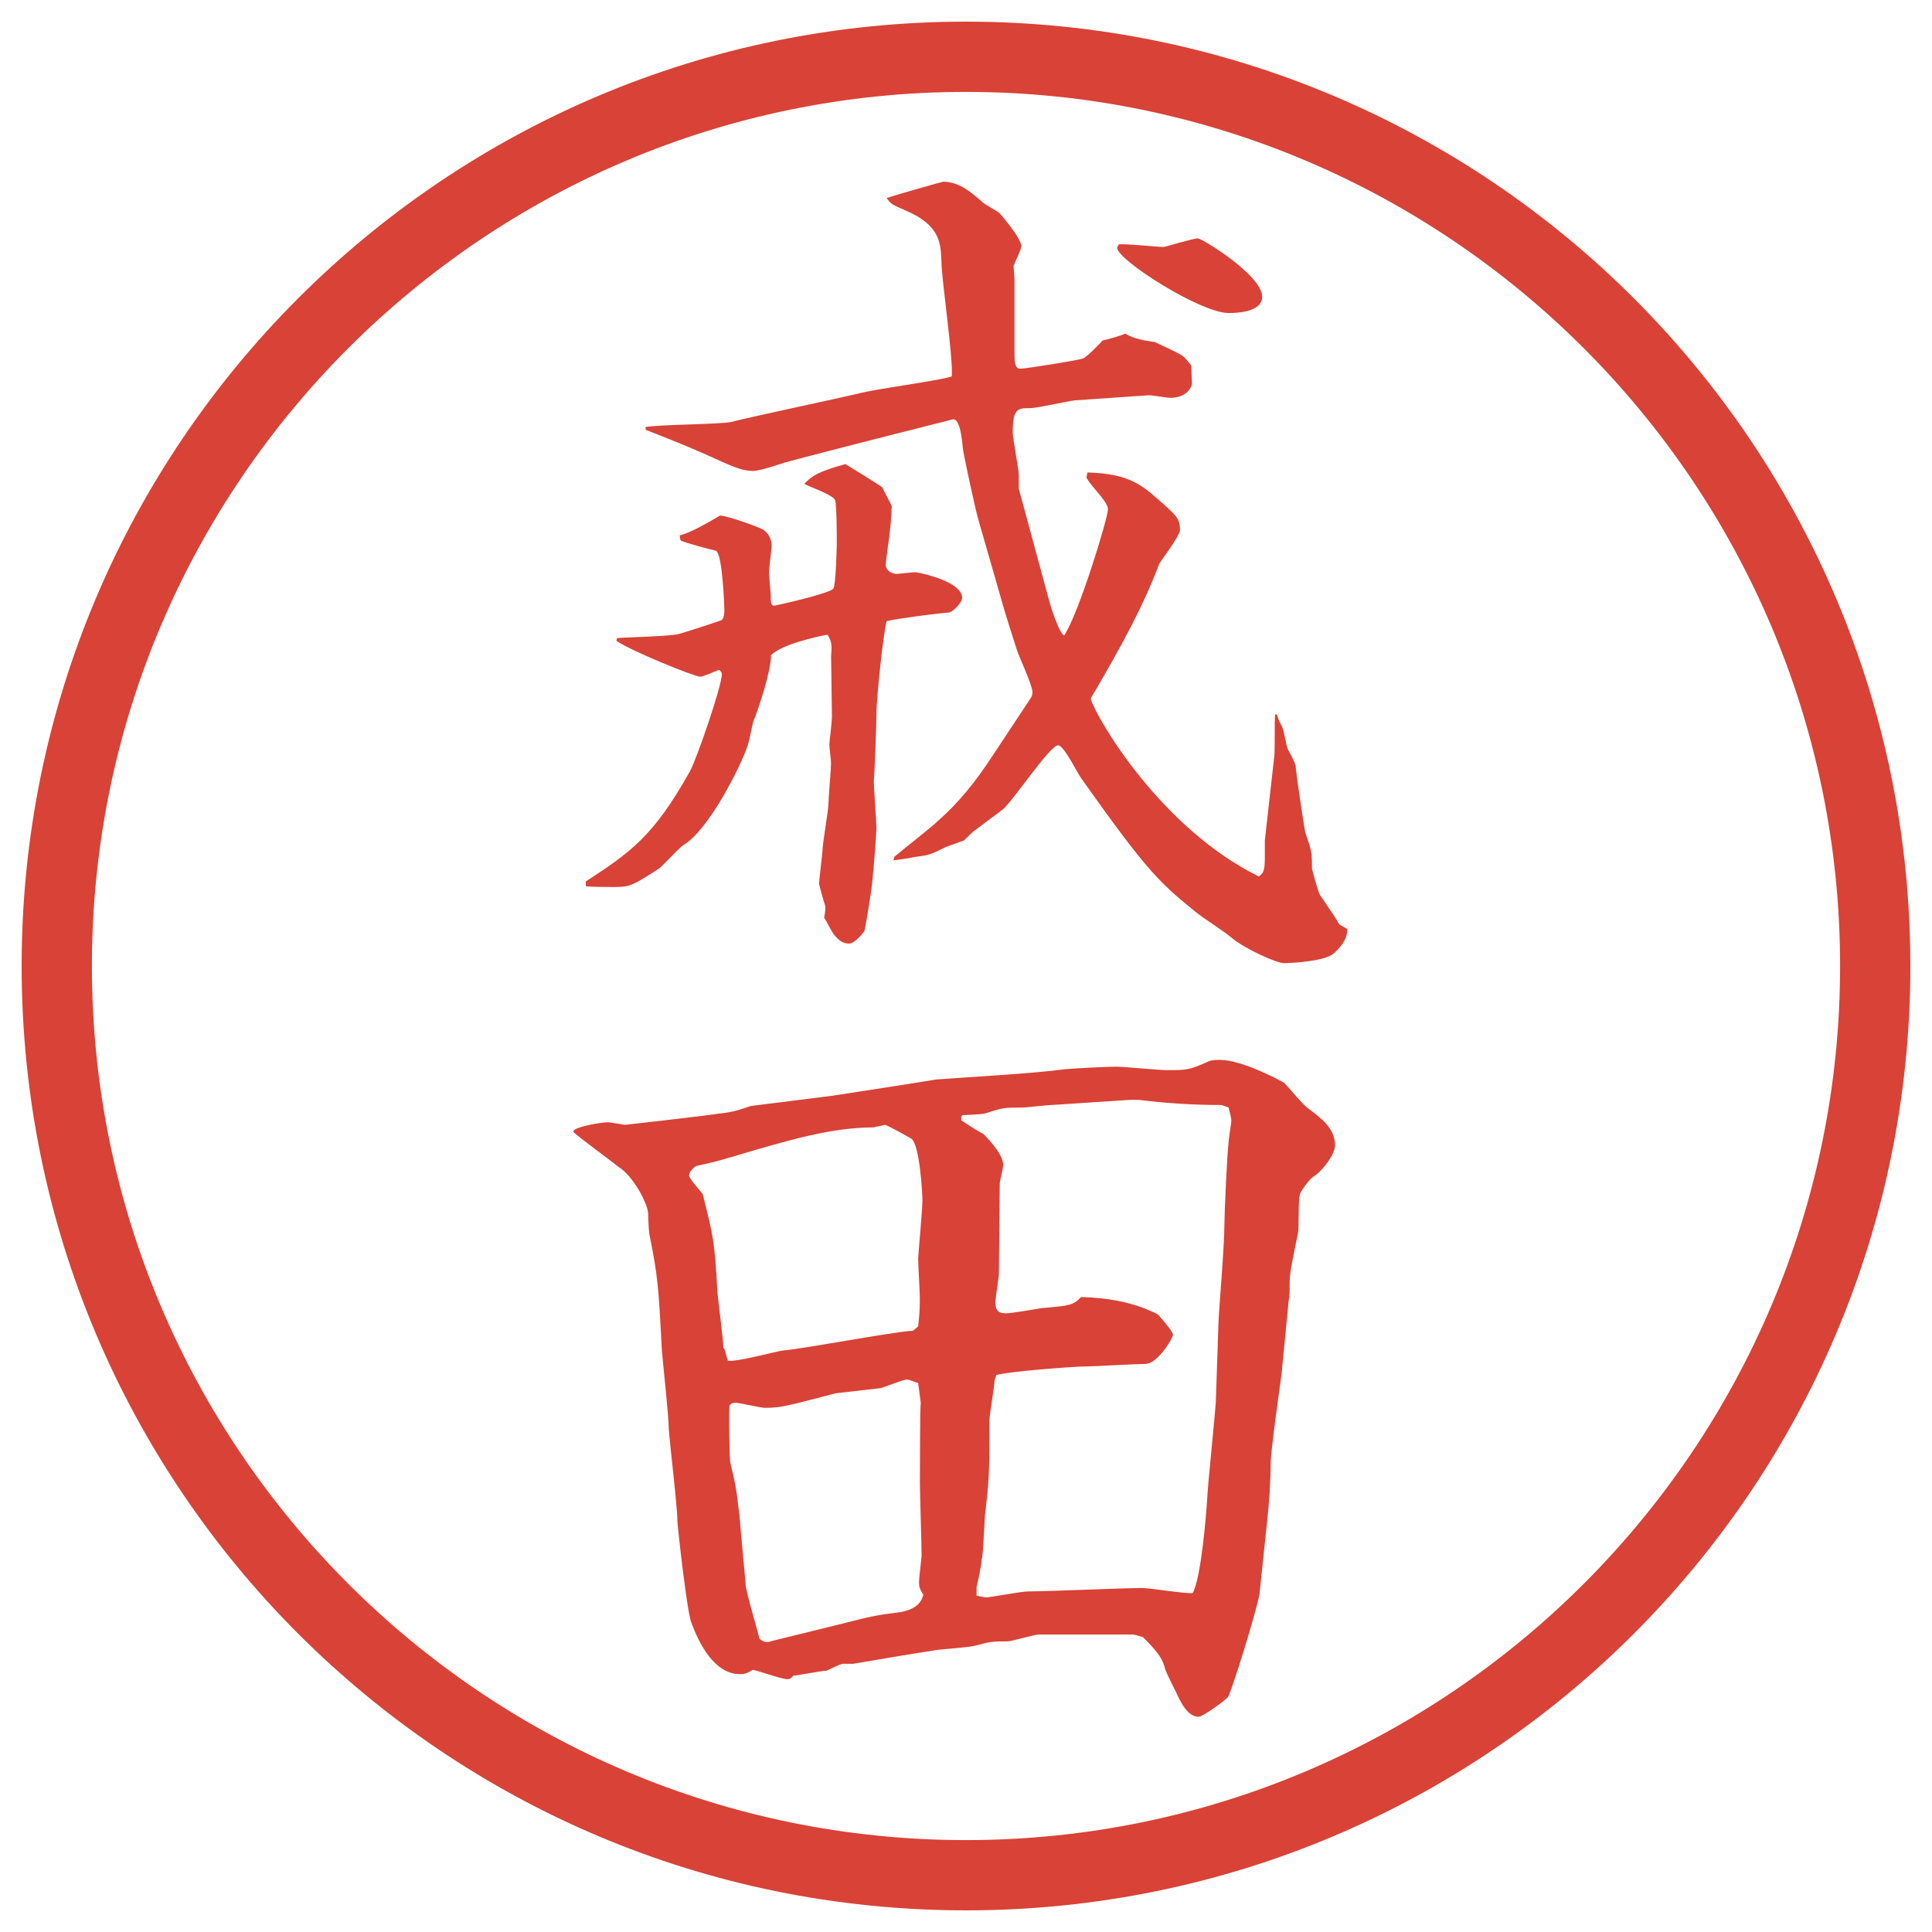
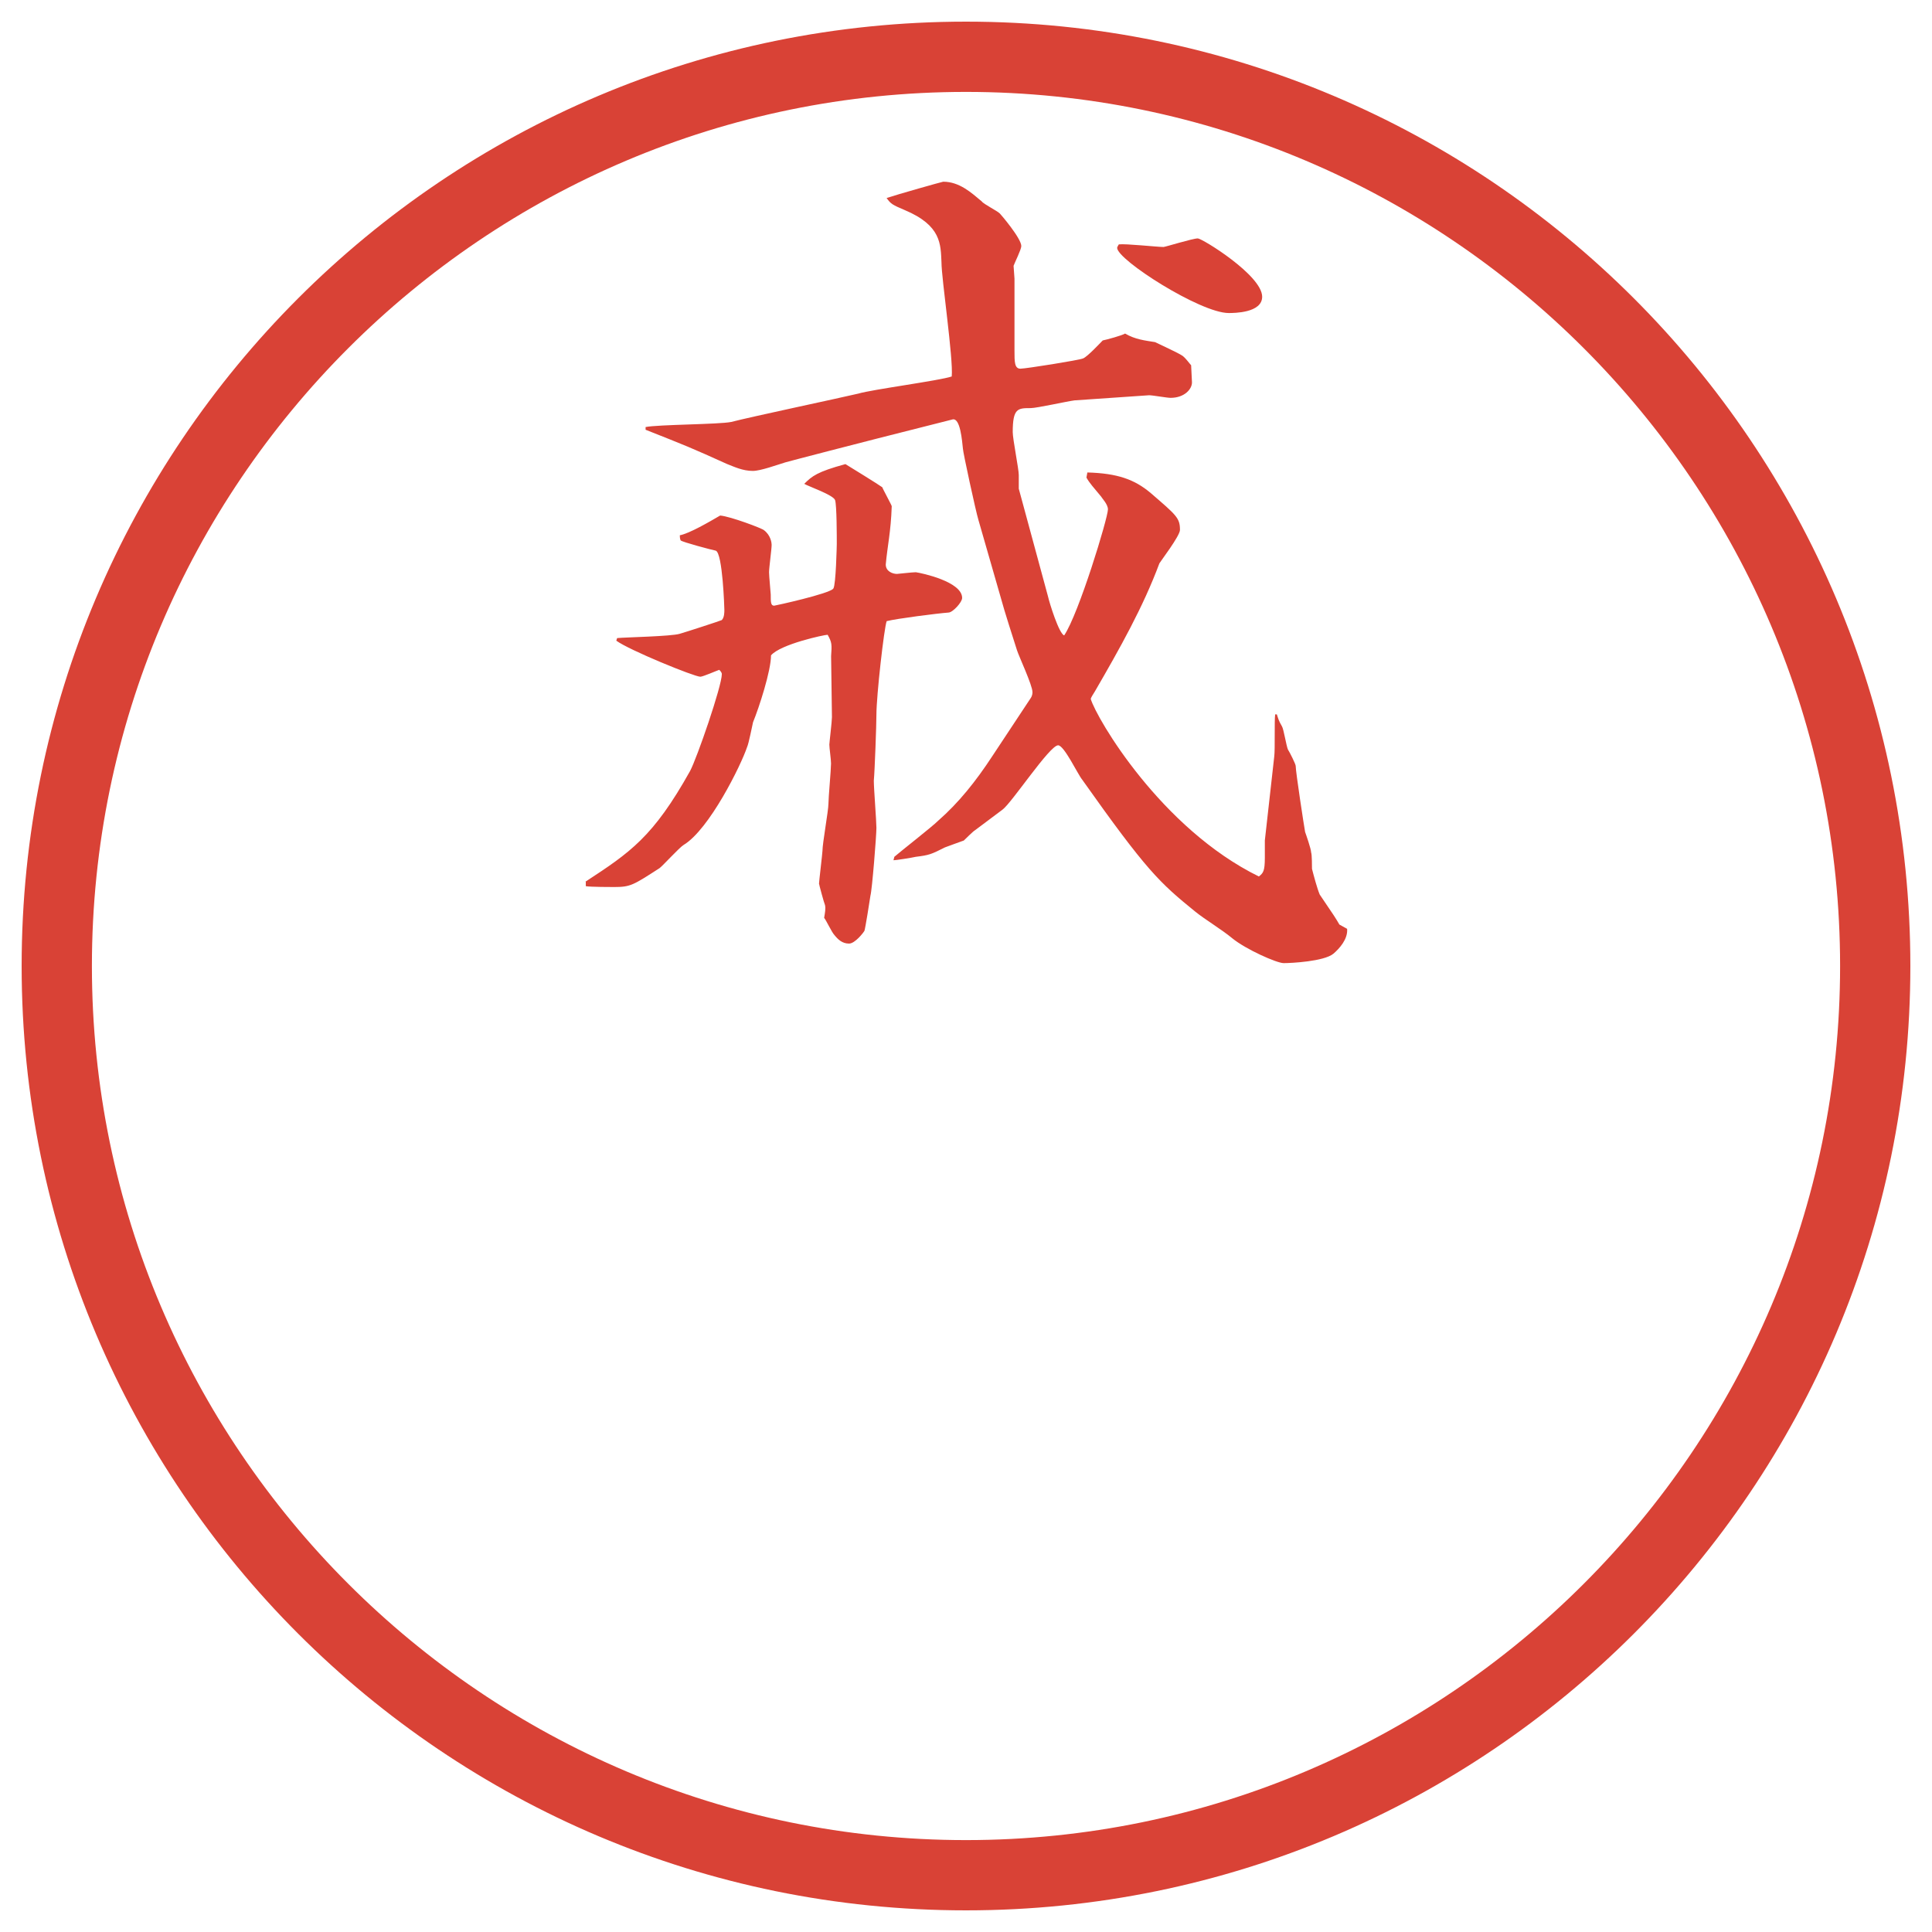
<svg xmlns="http://www.w3.org/2000/svg" id="_レイヤー_1" data-name="レイヤー 1" version="1.1" viewBox="0 0 27.496 27.496">
  <g id="_楕円形_1" data-name="楕円形 1">
    <path d="M13.748,1.308c6.859,0,12.44,5.581,12.44,12.44s-5.581,12.44-12.44,12.44S1.308,20.607,1.308,13.748,6.889,1.308,13.748,1.308M13.748.308C6.325.308.308,6.325.308,13.748s6.017,13.44,13.44,13.44,13.44-6.017,13.44-13.44S21.171.308,13.748.308h0Z" fill="#d94236" stroke-width="0" />
  </g>
  <g>
    <path d="M8.332,12.548c.635-.415.964-.635,1.489-1.575.098-.183.452-1.208.452-1.379,0-.024-.024-.049-.037-.061-.037.012-.232.098-.269.098-.085,0-1.013-.378-1.196-.513l.012-.037c.134-.012.769-.024.891-.061.085-.024.574-.183.598-.195.037-.037.037-.11.037-.146,0-.024-.024-.806-.122-.842-.061-.012-.476-.122-.5-.146-.012-.024-.012-.061-.012-.073.134-.024.427-.195.574-.281.146.012.598.183.623.208.098.073.11.183.11.208,0,.061-.037.33-.037.391,0,.049.024.305.024.317,0,.11,0,.159.049.159.012,0,.793-.171.842-.244.037-.049.049-.623.049-.635,0-.098,0-.549-.024-.623s-.378-.195-.439-.232c.11-.11.183-.171.586-.281.061.037.476.293.525.33,0,.012.134.256.134.269-.012.366-.061.562-.085.83,0,.098.098.134.159.134.012,0,.22-.024.269-.024.085.012.659.134.659.366,0,.061-.134.208-.195.208-.159.012-.732.085-.879.122-.037.098-.146,1.062-.146,1.331,0,.146-.024.806-.037.94,0,.11.037.574.037.671,0,.11-.061.879-.085.964-.012.085-.073.464-.085.5-.012.024-.134.183-.22.183-.098,0-.159-.061-.208-.122-.037-.037-.122-.22-.146-.244.012-.073.024-.134.012-.183-.012-.024-.085-.293-.085-.305,0-.024.049-.439.049-.464,0-.11.085-.574.085-.671,0-.085.037-.488.037-.574,0-.061-.024-.22-.024-.269,0-.024.037-.33.037-.391,0-.134-.012-.745-.012-.867.012-.171.012-.195-.049-.305-.049,0-.671.134-.806.293,0,.22-.171.745-.256.952-.012.049-.061.305-.085.354-.085.256-.537,1.172-.903,1.392-.061.037-.293.293-.342.33-.378.244-.415.269-.647.269-.024,0-.342,0-.403-.012v-.061ZM9.186,6.078c.183-.037,1.05-.037,1.221-.073.281-.073,1.55-.342,1.807-.403.208-.061,1.147-.183,1.331-.244.024-.256-.146-1.392-.146-1.624-.012-.256,0-.525-.525-.745-.171-.073-.195-.085-.256-.171.146-.049.793-.232.806-.232.232,0,.403.159.549.281.024.037.22.134.256.171.013.012.306.354.306.464,0,.049-.098.244-.11.281l.013.183v1.025c0,.159,0,.256.085.256.074,0,.842-.122.891-.146.062-.024.244-.22.28-.256.062-.012.281-.073.318-.098.146.085.28.098.427.122.098.049.317.146.391.195.049.037.098.11.122.134,0,.037.012.208.012.244,0,.098-.109.22-.305.22-.049,0-.256-.037-.305-.037l-1.062.073c-.098.012-.537.11-.623.11-.183,0-.256,0-.256.342,0,.098.086.525.086.61v.195l.414,1.526c.025.11.159.537.232.562.207-.305.623-1.672.623-1.794,0-.073-.086-.159-.098-.183-.11-.134-.159-.183-.208-.269l.013-.073c.427.012.671.098.902.293.367.317.416.354.416.525,0,.085-.281.452-.293.476-.232.623-.562,1.208-.916,1.819-.024.037-.061.098-.061.11.085.281,1,1.843,2.393,2.527.061-.049.085-.073.085-.269v-.244l.134-1.196c.013-.098,0-.513.013-.598h.024c.024.073.024.085.073.171.024.037.062.281.085.33.025.037.11.208.11.232,0,.085.122.879.134.94.013.037.086.244.086.293.012.024.012.208.012.232.025.098.074.281.11.366.208.305.231.342.28.427l.11.061c.013.146-.11.281-.195.354-.134.11-.599.134-.708.134-.098,0-.537-.195-.732-.354-.146-.122-.391-.269-.525-.378-.512-.415-.695-.586-1.611-1.88-.061-.073-.256-.488-.342-.488-.121,0-.658.818-.792.916l-.391.293c-.024.012-.134.122-.159.146-.037.012-.232.085-.269.098-.195.098-.22.11-.415.134-.049.012-.281.049-.317.049l.012-.049c.098-.085.537-.427.623-.513.293-.256.537-.562.769-.916l.549-.83c.025-.037.025-.073.025-.085,0-.098-.195-.513-.221-.598-.036-.11-.195-.61-.219-.708l-.33-1.147c-.037-.122-.22-.964-.22-1.013-.012-.11-.037-.439-.146-.415l-1.062.269c-.098.024-1.282.33-1.318.342-.122.037-.354.122-.464.122-.146,0-.269-.061-.366-.098-.513-.232-.574-.256-1.16-.488v-.037ZM16.559,3.515c.024,0,.415-.122.488-.122.061,0,.916.525.916.83,0,.232-.403.232-.477.232-.402,0-1.587-.757-1.587-.928,0,0,0-.012.024-.049.098-.012.549.037.635.037Z" fill="#d94236" stroke-width="0" />
-     <path d="M8.161,16.094c.037-.062.403-.122.488-.122.037,0,.232.037.244.037s1.282-.146,1.331-.159c.244-.024.342-.073.464-.11l1.16-.146c.159-.023,1.416-.219,1.477-.231.476-.036,1.391-.085,1.83-.146.135-.013.599-.036.732-.036.11,0,.611.049.709.049.293,0,.316,0,.573-.11.062-.036.134-.036.195-.036.317,0,.879.305.915.329.049.049.27.317.33.354.207.158.391.293.391.537,0,.121-.171.354-.305.439-.074.049-.195.231-.195.256-.025.073-.013.464-.025.537-.109.537-.121.586-.121.757,0,.085,0,.159-.013.208l-.098,1.013c0,.036-.159,1.11-.159,1.318,0,.22-.023.586-.049.806l-.109,1.037c-.024.195-.402,1.416-.451,1.478-.025.036-.354.28-.416.28-.158,0-.256-.207-.329-.365-.098-.195-.146-.293-.159-.354-.036-.122-.109-.22-.305-.415-.037-.012-.122-.037-.146-.037h-1.33c-.074,0-.391.098-.452.098-.208,0-.232,0-.464.062-.085.024-.476.049-.549.062-.244.036-.83.134-1.184.195h-.146c-.037,0-.195.085-.232.098-.061,0-.439.072-.476.072-.024.037-.049.049-.085.049-.073,0-.415-.121-.488-.134-.098.062-.134.062-.183.062-.366,0-.586-.439-.696-.745-.061-.171-.195-1.38-.195-1.44,0-.207-.11-1.111-.122-1.307,0-.17-.085-.951-.098-1.11-.049-.952-.061-1.062-.171-1.624-.012-.023-.024-.219-.024-.329-.012-.159-.22-.537-.415-.659-.024-.024-.623-.464-.647-.5v-.013ZM10.309,19.194l.049.171c.122.024.684-.134.793-.146.293-.024,1.575-.269,1.843-.28l.073-.062c.012-.122.024-.195.024-.403,0-.085-.024-.476-.024-.561,0-.049.061-.696.061-.83,0-.086-.037-.794-.159-.879-.024-.013-.342-.195-.378-.195-.037.012-.122.023-.159.036-.586,0-1.184.171-2.039.427-.293.086-.33.086-.488.123-.049.036-.098.085-.098.134s.195.257.195.269c.146.586.171.672.208,1.392.012.134.085.684.085.794l.012.012ZM11.969,23.112c.427-.109.476-.121.854-.17.134-.025.281-.086.317-.244-.049-.086-.061-.11-.061-.184,0-.049.037-.354.037-.366,0-.171-.024-.892-.024-1.038,0-.085,0-1.074.012-1.146l-.037-.281c-.049-.012-.122-.049-.159-.049-.061,0-.317.109-.378.122-.098.013-.549.062-.635.073-.708.184-.781.207-1.013.207-.061,0-.354-.072-.415-.072-.024,0-.049,0-.085.036-.012.11,0,.781.012.817.073.306.085.354.134.794.012.171.061.659.085.952.012.122.171.646.195.757.049.049.11.062.171.036l.989-.244ZM14.154,19.646c0,.086-.073.488-.073.574,0,.721,0,.806-.061,1.33-.012.098-.024.562-.049.647,0,.073-.061.342-.073.391v.122c.024,0,.098.024.134.024.061,0,.5-.085.598-.085.257,0,1.391-.049,1.624-.049.109,0,.622.085.72.072.122-.219.195-1.135.208-1.367.012-.219.109-1.159.121-1.342l.037-1.1c0-.158.086-1.098.086-1.452,0-.134.036-.977.061-1.172,0-.049.037-.244.037-.293s-.037-.159-.037-.183c-.037-.013-.086-.037-.122-.037-.378,0-.769-.024-1.159-.073h-.123l-1.11.073c-.073,0-.366.037-.439.037-.231,0-.257,0-.476.072-.073.025-.159.025-.366.037l-.012.024v.049c.024.013.159.11.317.195.012.013.28.269.28.439,0,.049-.049.231-.049.269,0,.207-.012,1.099-.012,1.281,0,.049-.049.342-.049.403,0,.098.024.159.146.159.086,0,.439-.062.513-.074.403-.036.439-.036.561-.158.391.012.744.073,1.086.244.037.037.221.244.221.293s-.221.415-.391.415c-.135,0-.732.036-.855.036-.17,0-1.123.074-1.269.123l-.024.072Z" fill="#d94236" stroke-width="0" />
  </g>
</svg>